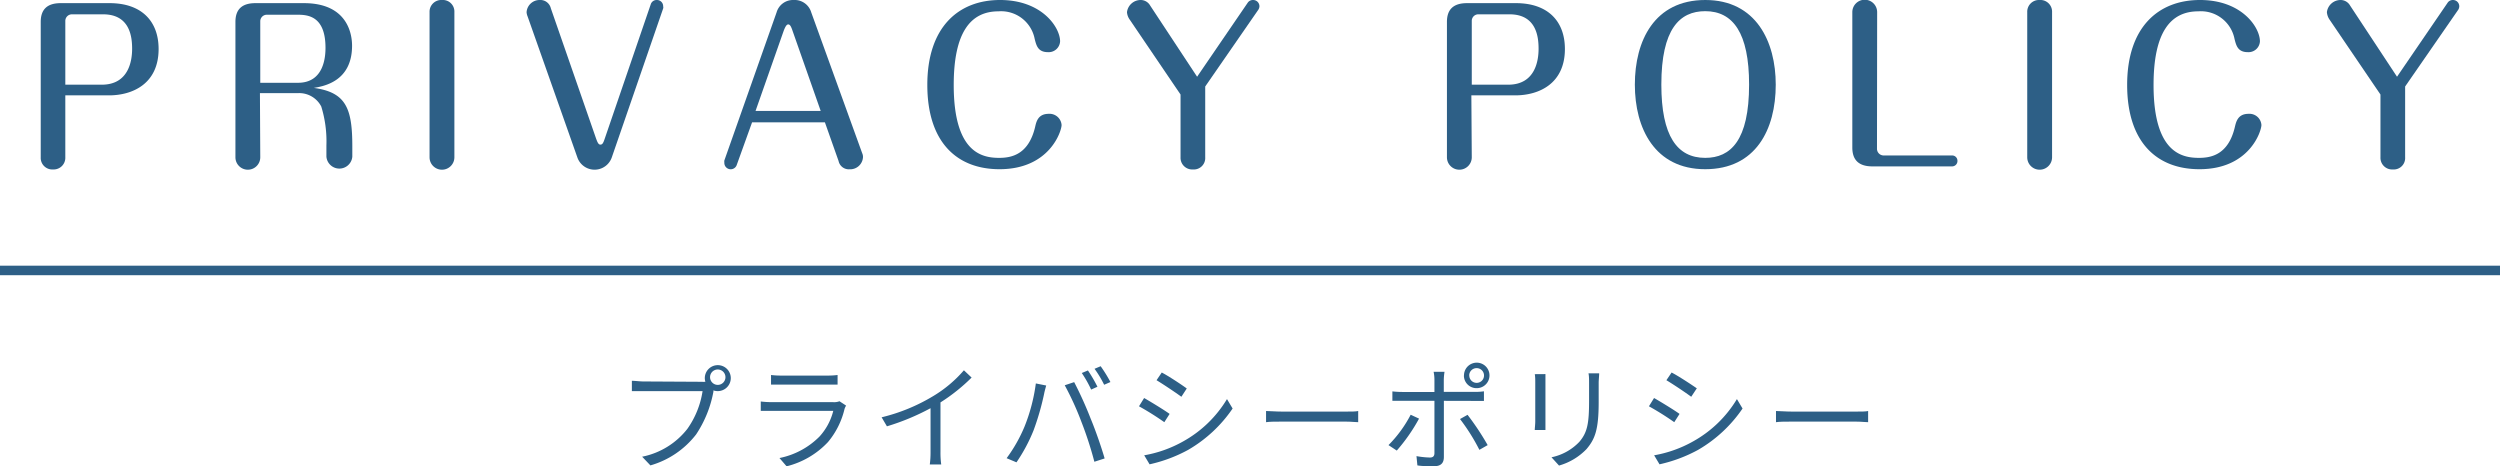
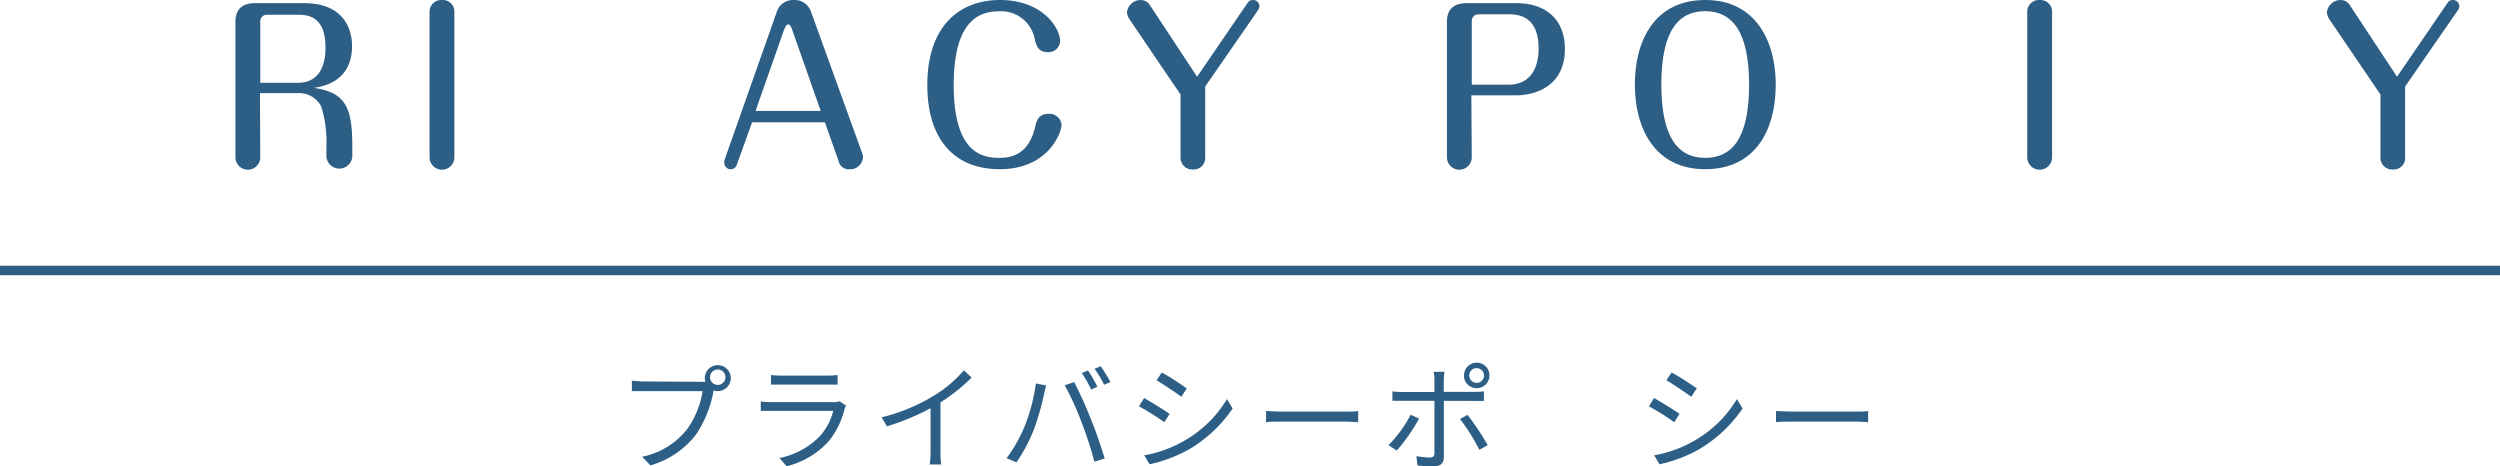
<svg xmlns="http://www.w3.org/2000/svg" viewBox="0 0 302 56.32">
  <g fill="#2d5f86">
-     <path d="m7.89 19a1.41 1.41 0 0 1 -1.47 1.47 1.4 1.4 0 0 1 -1.5-1.47v-16.35c0-1.53.8-2.27 2.42-2.27h5.9c3.82 0 5.92 2.14 5.92 5.54 0 4.18-3.12 5.6-6 5.6h-5.27zm0-8.77h4.4c3.32 0 3.67-3 3.67-4.33s-.2-4.17-3.5-4.17h-3.8a.8.8 0 0 0 -.77.77z" />
    <path d="m31.44 19a1.49 1.49 0 0 1 -3 0v-16.35c0-1.53.8-2.27 2.42-2.27h5.85c5.52 0 5.82 4.09 5.82 5.14 0 4.35-3.47 4.9-4.62 5.1 3.9.53 4.65 2.48 4.65 7.05v1.25a1.57 1.57 0 0 1 -3.13 0v-1.35a14.3 14.3 0 0 0 -.62-4.7 3 3 0 0 0 -2.81-1.62h-4.6zm0-9h4.56c3.15 0 3.32-3.17 3.32-4.22 0-3.88-2.17-4-3.4-4h-3.7a.79.79 0 0 0 -.78.77z" />
    <path d="m54.89 19a1.5 1.5 0 0 1 -3 0v-17.53a1.42 1.42 0 0 1 1.5-1.47 1.4 1.4 0 0 1 1.5 1.47z" />
-     <path d="m73.91 19a2.2 2.2 0 0 1 -4.17 0l-6-17a1.71 1.71 0 0 1 -.13-.52 1.58 1.58 0 0 1 1.58-1.48 1.3 1.3 0 0 1 1.35 1l5.46 15.72c.15.4.27.75.52.75s.35-.17.55-.77l5.54-16.18a.74.74 0 0 1 .73-.52.75.75 0 0 1 .77.77.43.43 0 0 1 0 .25z" />
    <path d="m89 19.92a.77.77 0 0 1 -1.5-.28 1 1 0 0 1 0-.25l6.31-17.89a2.07 2.07 0 0 1 2.08-1.5 2.09 2.09 0 0 1 2.11 1.5l6.15 17a1.1 1.1 0 0 1 .1.48 1.55 1.55 0 0 1 -1.63 1.47 1.26 1.26 0 0 1 -1.32-1l-1.65-4.67h-8.8zm2.27-6.52h7.87l-3.4-9.68c-.2-.6-.33-.77-.53-.77s-.37.32-.55.8z" />
    <path d="m128.24 15.1c0 .72-1.43 5.34-7.5 5.34-5.13 0-8.72-3.24-8.72-10.19s3.74-10.25 8.79-10.25 7.25 3.3 7.25 5a1.38 1.38 0 0 1 -1.47 1.3c-1.2 0-1.4-.8-1.6-1.6a4.13 4.13 0 0 0 -4.38-3.33c-3.37 0-5.4 2.55-5.4 8.9 0 8.1 3.35 8.8 5.48 8.8 1.47 0 3.55-.37 4.35-3.72.15-.68.37-1.6 1.65-1.6a1.46 1.46 0 0 1 1.55 1.35z" />
    <path d="m136.47 2.37a1.75 1.75 0 0 1 -.33-.9 1.67 1.67 0 0 1 1.62-1.47 1.32 1.32 0 0 1 1.18.67l5.67 8.6 6.1-8.92a.75.75 0 0 1 .65-.35.76.76 0 0 1 .78.77.82.82 0 0 1 -.13.4l-6.42 9.28v8.55a1.38 1.38 0 0 1 -1.48 1.47 1.41 1.41 0 0 1 -1.5-1.47v-7.58z" />
    <path d="m177.79 19a1.49 1.49 0 0 1 -3 0v-16.35c0-1.53.8-2.27 2.43-2.27h5.9c3.82 0 5.92 2.14 5.92 5.54 0 4.18-3.12 5.6-6 5.6h-5.3zm0-8.77h4.4c3.32 0 3.67-3 3.67-4.33s-.2-4.17-3.5-4.17h-3.8a.79.79 0 0 0 -.77.77z" />
    <path d="m214.51 10.22c0 5.43-2.42 10.22-8.52 10.22s-8.5-4.94-8.5-10.22 2.35-10.22 8.51-10.22 8.51 5.07 8.51 10.22zm-13.82 0c0 6.2 1.9 8.85 5.3 8.85 3.07 0 5.3-2.1 5.3-8.85 0-6.22-1.93-8.87-5.3-8.87-3.1 0-5.3 2.17-5.3 8.87z" />
-     <path d="m226.74 18a.81.81 0 0 0 .77.78h8.28a.64.64 0 0 1 .67.64.65.65 0 0 1 -.67.68h-9.6c-1.63 0-2.43-.75-2.43-2.28v-16.35a1.49 1.49 0 0 1 3 0z" />
    <path d="m247.89 19a1.5 1.5 0 0 1 -3 0v-17.53a1.42 1.42 0 0 1 1.5-1.47 1.41 1.41 0 0 1 1.5 1.47z" />
-     <path d="m273.18 15.1c0 .72-1.42 5.34-7.49 5.34-5.13 0-8.73-3.24-8.73-10.19s3.75-10.25 8.8-10.25 7.24 3.3 7.24 5a1.38 1.38 0 0 1 -1.47 1.3c-1.2 0-1.4-.8-1.6-1.6a4.14 4.14 0 0 0 -4.38-3.33c-3.37 0-5.4 2.55-5.4 8.9 0 8.1 3.35 8.8 5.48 8.8 1.47 0 3.55-.37 4.34-3.72.16-.68.38-1.6 1.66-1.6a1.45 1.45 0 0 1 1.55 1.35z" />
    <path d="m281.41 2.37a1.86 1.86 0 0 1 -.32-.9 1.67 1.67 0 0 1 1.62-1.47 1.32 1.32 0 0 1 1.18.67l5.67 8.6 6.1-8.92a.75.75 0 0 1 .65-.35.76.76 0 0 1 .77.77.82.82 0 0 1 -.12.4l-6.42 9.28v8.55a1.38 1.38 0 0 1 -1.48 1.47 1.41 1.41 0 0 1 -1.5-1.47v-7.58z" />
    <path d="m84.75 46.12a3.78 3.78 0 0 0 .46 0 1.62 1.62 0 0 1 -.07-.44 1.57 1.57 0 1 1 3.14 0 1.58 1.58 0 0 1 -2.1 1.48v.16a13.85 13.85 0 0 1 -2.09 5.16 10.69 10.69 0 0 1 -5.52 3.74l-1-1.05a9.21 9.21 0 0 0 5.46-3.36 10.62 10.62 0 0 0 1.84-4.56h-7.16c-.54 0-1 0-1.38 0v-1.25c.38 0 .94.08 1.4.08zm2.88-.46a.93.93 0 1 0 -1.85 0 .93.93 0 0 0 1.85 0z" />
    <path d="m102.21 49a1.79 1.79 0 0 0 -.19.4 9.69 9.69 0 0 1 -2 4 10.22 10.22 0 0 1 -5 2.93l-.86-1a9.43 9.43 0 0 0 4.84-2.6 7.19 7.19 0 0 0 1.66-3.1h-7.41c-.33 0-.86 0-1.35 0v-1.13a11.62 11.62 0 0 0 1.35.08h7.39a1.79 1.79 0 0 0 .77-.11zm-9.07-3.7a9.86 9.86 0 0 0 1.26.07h5.51a9.5 9.5 0 0 0 1.27-.07v1.16c-.33 0-.81 0-1.29 0h-5.49c-.43 0-.88 0-1.26 0z" />
    <path d="m117.37 45.61a21.89 21.89 0 0 1 -3.76 3v6a9.92 9.92 0 0 0 .09 1.5h-1.38a11.32 11.32 0 0 0 .09-1.5v-5.3a28 28 0 0 1 -5.27 2.19l-.64-1.09a22.09 22.09 0 0 0 6.26-2.58 15.15 15.15 0 0 0 3.68-3.1z" />
    <path d="m125.13 46.32 1.25.25c-.08.31-.2.71-.25 1a31.55 31.55 0 0 1 -1.28 4.43 20 20 0 0 1 -2.06 3.85l-1.19-.5a18.17 18.17 0 0 0 2.16-3.81 21.49 21.49 0 0 0 1.37-5.22zm3.49.22 1.14-.38a45.51 45.51 0 0 1 2 4.43c.58 1.38 1.32 3.53 1.68 4.79l-1.24.4a43.57 43.57 0 0 0 -1.55-4.78 35.07 35.07 0 0 0 -2.03-4.46zm3.95.18-.76.34a14.1 14.1 0 0 0 -1.13-2l.74-.31a16.52 16.52 0 0 1 1.15 1.97zm1.57-.57-.76.33a12.5 12.5 0 0 0 -1.16-1.93l.74-.31a17 17 0 0 1 1.18 1.91z" />
    <path d="m141.29 50-.64 1a33.33 33.33 0 0 0 -3.06-1.92l.62-1c.84.48 2.46 1.47 3.08 1.92zm1.62 3.33a14.24 14.24 0 0 0 5.31-5.12l.68 1.14a16.5 16.5 0 0 1 -5.38 5 17.77 17.77 0 0 1 -4.65 1.74l-.65-1.09a14.72 14.72 0 0 0 4.69-1.67zm.45-6.4-.65 1c-.68-.5-2.19-1.51-3-2l.63-.93c.81.42 2.42 1.48 3.02 1.93z" />
    <path d="m152.94 49.65c.42 0 1.16.07 1.94.07h7.68c.7 0 1.2 0 1.51-.07v1.35c-.28 0-.87-.07-1.5-.07h-7.69c-.77 0-1.51 0-1.94.07z" />
    <path d="m171.42 50.57a21.12 21.12 0 0 1 -2.69 3.86l-1-.66a15 15 0 0 0 2.68-3.67zm3-2.15v6.78c0 .74-.36 1.12-1.2 1.12-.59 0-1.43 0-2-.1l-.11-1.12a10.48 10.48 0 0 0 1.62.17c.38 0 .55-.17.55-.54v-6.31h-3.89c-.42 0-.82 0-1.19 0v-1.14a10.89 10.89 0 0 0 1.19.07h3.89v-1.44a4.82 4.82 0 0 0 -.1-1h1.32a6.88 6.88 0 0 0 -.09 1v1.43h3.7a7.47 7.47 0 0 0 1.15-.07v1.16c-.38 0-.8 0-1.13 0zm2.86 1.69a31.81 31.81 0 0 1 2.43 3.66l-1 .57a23.66 23.66 0 0 0 -2.34-3.72zm-.43-4.75a1.54 1.54 0 1 1 1.53 1.53 1.52 1.52 0 0 1 -1.54-1.53zm.64 0a.89.89 0 1 0 .89-.89.89.89 0 0 0 -.9.89z" />
-     <path d="m186.69 45.19v1 4.68 1.07h-1.29c0-.21.06-.66.06-1.08v-4.66c0-.25 0-.74-.06-1zm6.49-.09c0 .33-.06.74-.06 1.2v2.27c0 3.36-.45 4.47-1.46 5.67a7.43 7.43 0 0 1 -3.33 2l-.91-1a6.44 6.44 0 0 0 3.36-1.86c1-1.16 1.18-2.3 1.18-5v-2.08c0-.46 0-.87-.07-1.2z" />
    <path d="m202.89 50-.64 1a33.33 33.33 0 0 0 -3.06-1.92l.62-1c.84.48 2.46 1.47 3.08 1.92zm1.62 3.33a14.24 14.24 0 0 0 5.31-5.12l.68 1.14a16.5 16.5 0 0 1 -5.38 5 17.77 17.77 0 0 1 -4.65 1.74l-.65-1.09a14.72 14.72 0 0 0 4.69-1.67zm.45-6.4-.66 1c-.67-.5-2.18-1.51-3-2l.63-.93c.82.42 2.43 1.48 3.07 1.93z" />
    <path d="m214.54 49.65c.42 0 1.16.07 1.94.07h7.68c.7 0 1.2 0 1.51-.07v1.35c-.28 0-.87-.07-1.5-.07h-7.69c-.77 0-1.51 0-1.94.07z" />
  </g>
  <path d="m0 32.67h302" fill="none" stroke="#2d5f86" stroke-miterlimit="10" stroke-width="1.15" />
</svg>